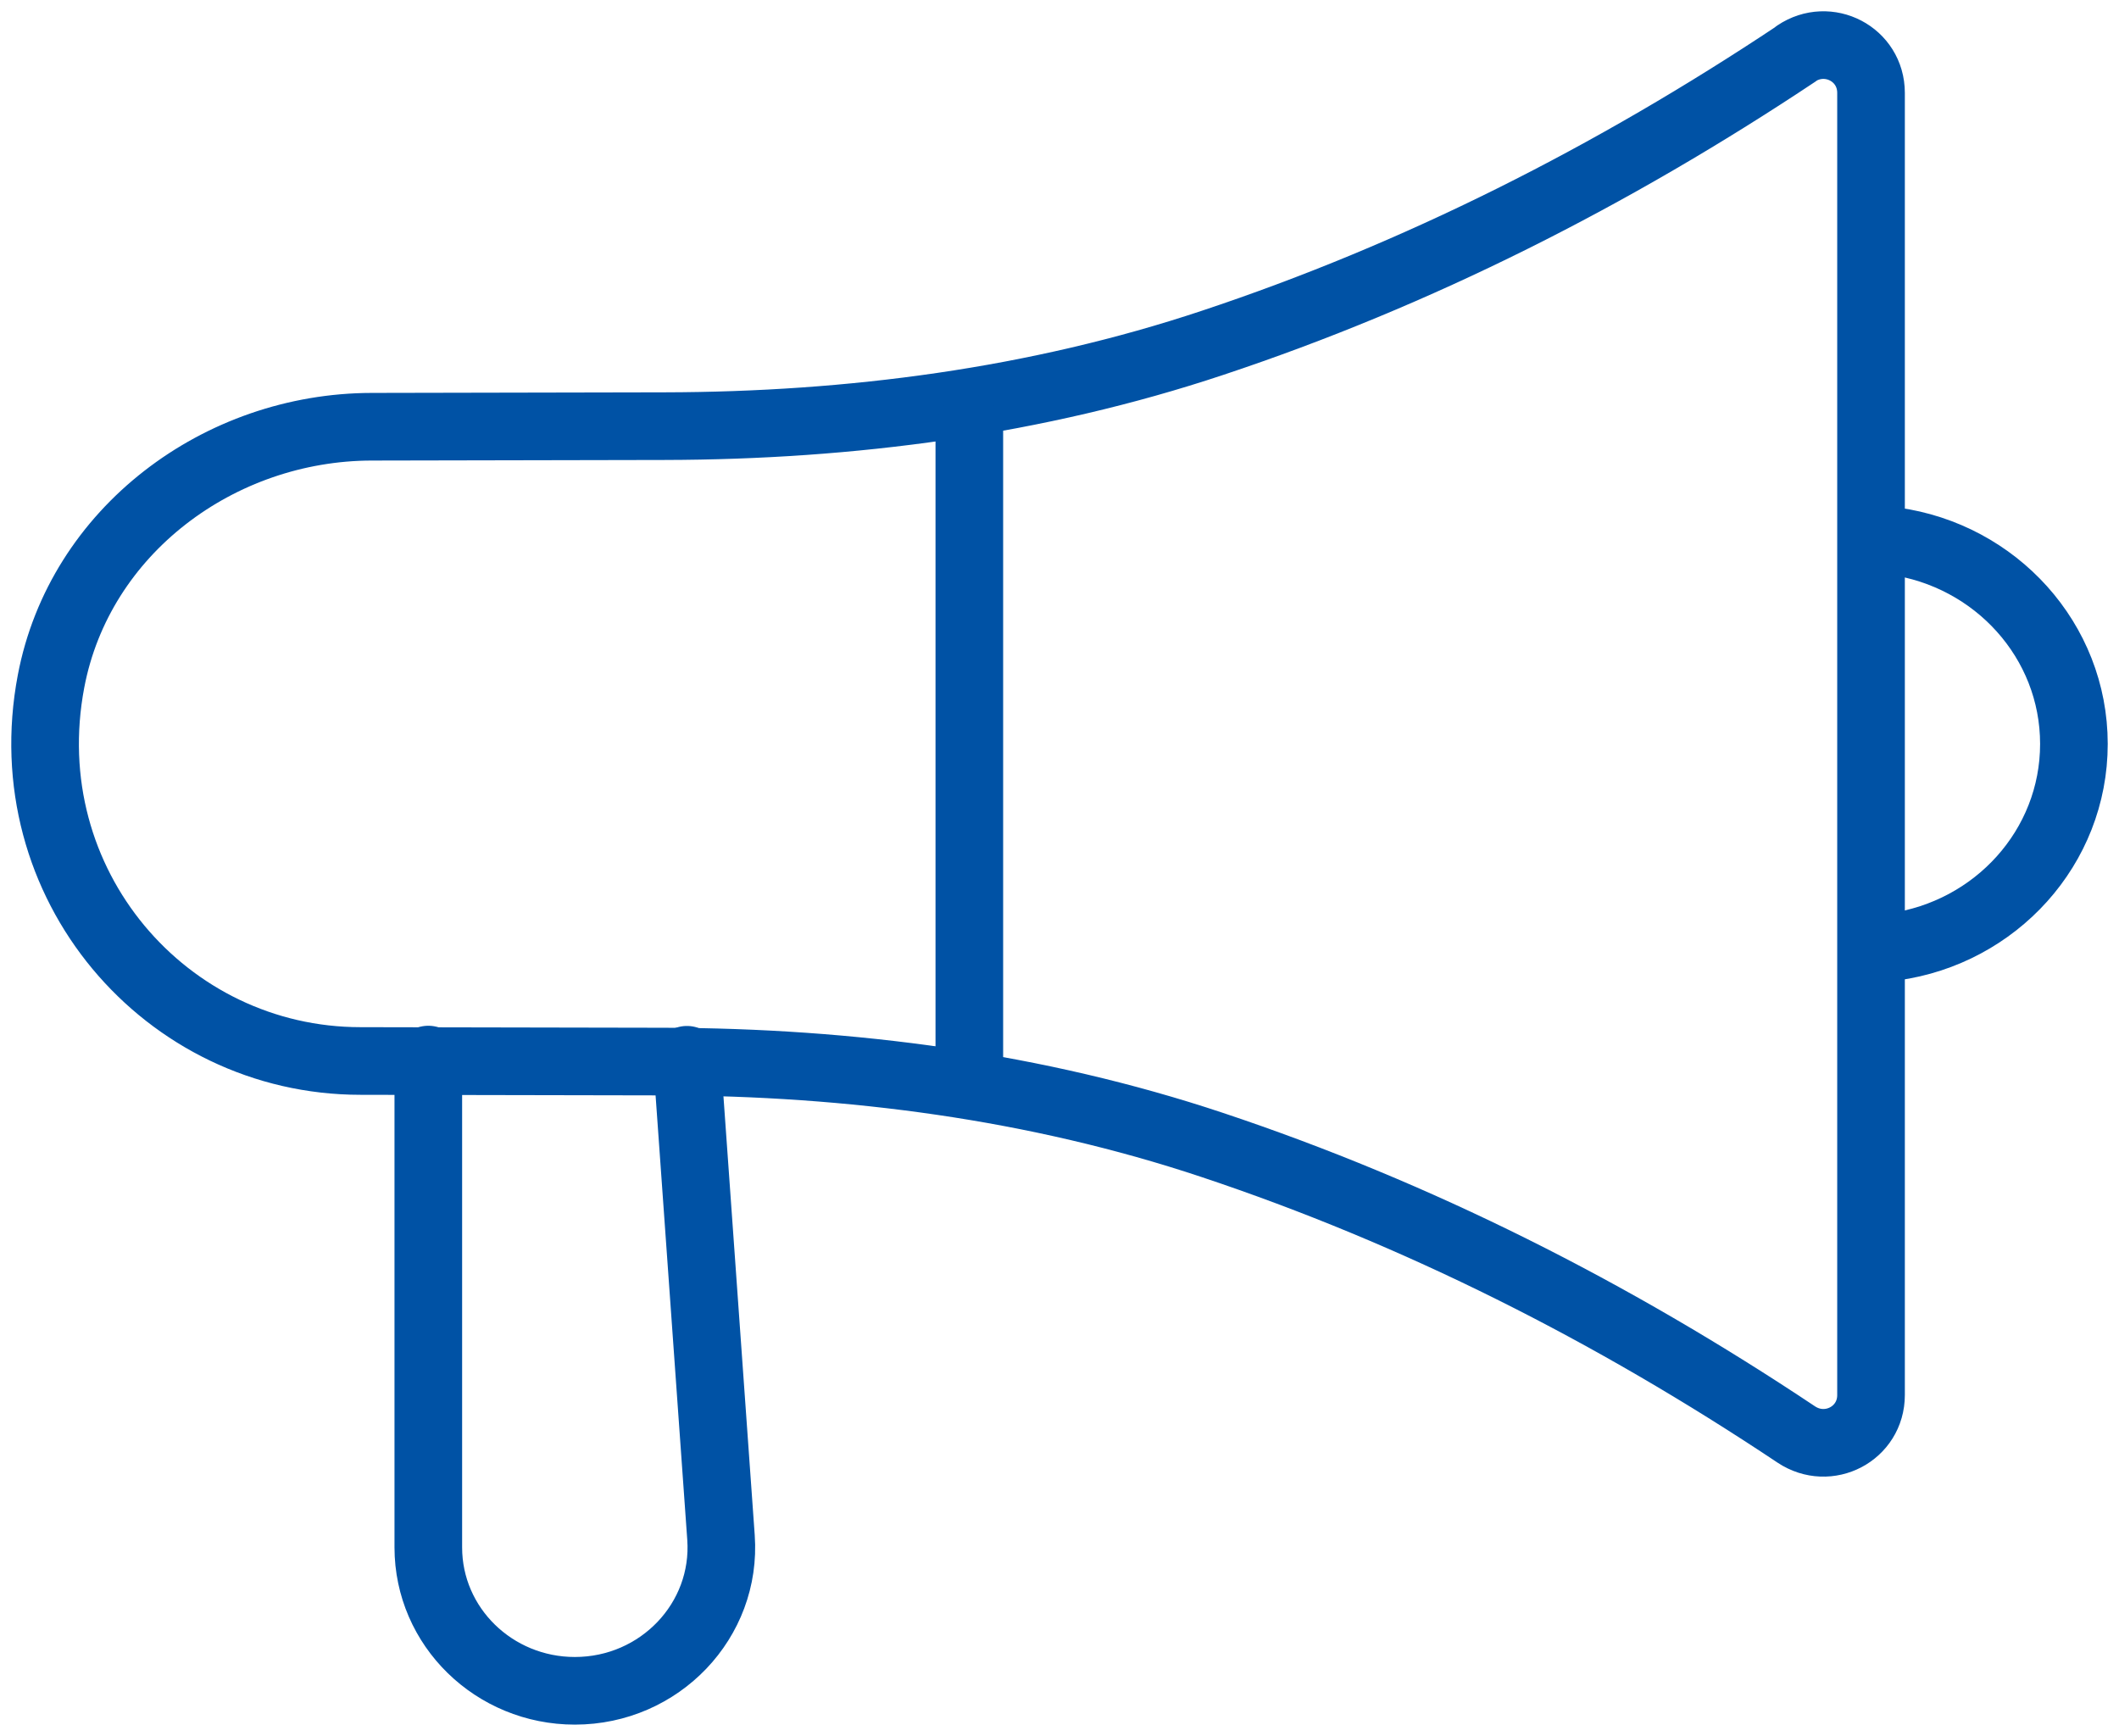
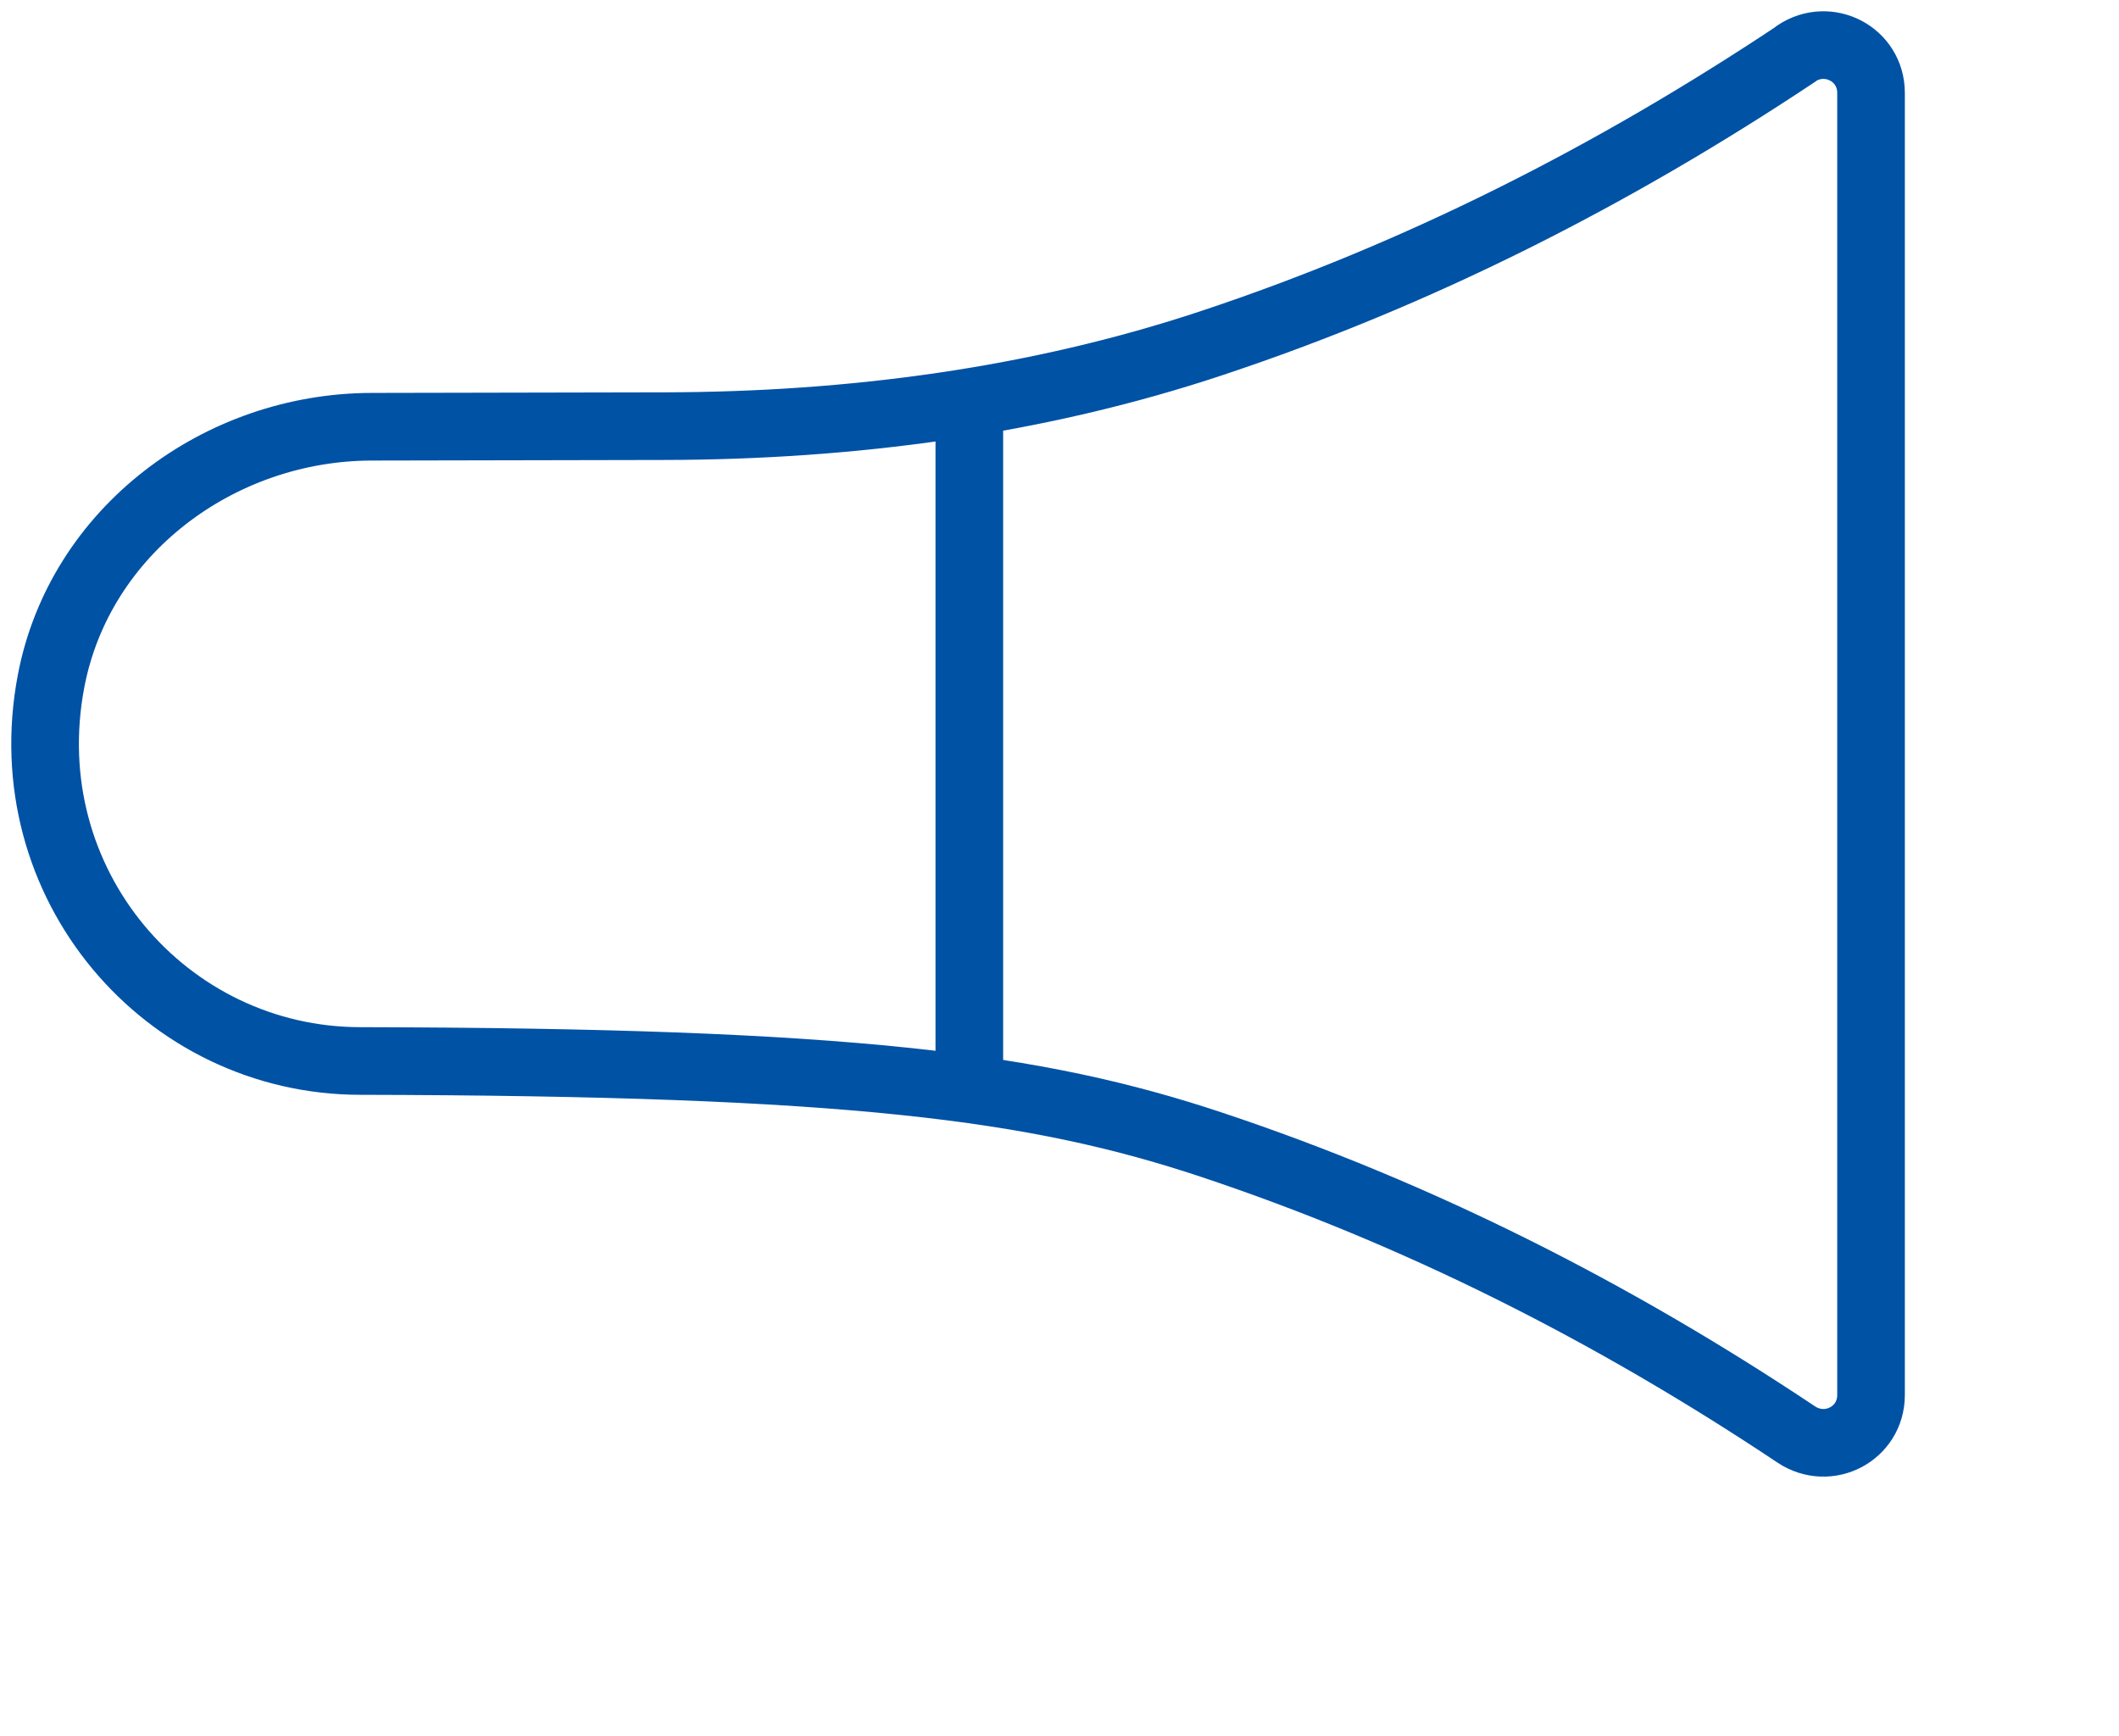
<svg xmlns="http://www.w3.org/2000/svg" width="94" height="77" viewBox="0 0 94 77" fill="none">
-   <path d="M79.699 2.373C71.495 7.837 62.885 12.184 53.793 15.206C45.976 17.812 37.728 18.886 29.489 18.903L16.493 18.929C9.727 18.938 3.531 23.545 2.264 30.221C0.557 39.209 7.357 47.063 15.993 47.063L29.48 47.089C37.719 47.107 45.959 48.181 53.775 50.787C62.868 53.818 71.477 58.156 79.682 63.629C81.113 64.581 83 63.594 83 61.88V4.122C83 2.399 81.104 1.42 79.682 2.373H79.699Z" stroke="#0052A5" stroke-width="3" stroke-miterlimit="10" stroke-linecap="round" stroke-linejoin="round" />
+   <path d="M79.699 2.373C71.495 7.837 62.885 12.184 53.793 15.206C45.976 17.812 37.728 18.886 29.489 18.903L16.493 18.929C9.727 18.938 3.531 23.545 2.264 30.221C0.557 39.209 7.357 47.063 15.993 47.063C37.719 47.107 45.959 48.181 53.775 50.787C62.868 53.818 71.477 58.156 79.682 63.629C81.113 64.581 83 63.594 83 61.88V4.122C83 2.399 81.104 1.42 79.682 2.373H79.699Z" stroke="#0052A5" stroke-width="3" stroke-miterlimit="10" stroke-linecap="round" stroke-linejoin="round" />
  <path d="M43 19V48" stroke="#0052A5" stroke-width="3" stroke-miterlimit="10" stroke-linecap="round" stroke-linejoin="round" />
-   <path d="M84 24C88.524 24.625 92 28.415 92 33C92 37.585 88.524 41.375 84 42" stroke="#0052A5" stroke-width="3" stroke-miterlimit="10" stroke-linecap="round" stroke-linejoin="round" />
-   <path d="M30.473 47.009L31.984 68.201C32.244 71.876 29.266 75 25.501 75C21.915 75 19 72.156 19 68.639V47" stroke="#0052A5" stroke-width="3" stroke-miterlimit="10" stroke-linecap="round" stroke-linejoin="round" />
</svg>